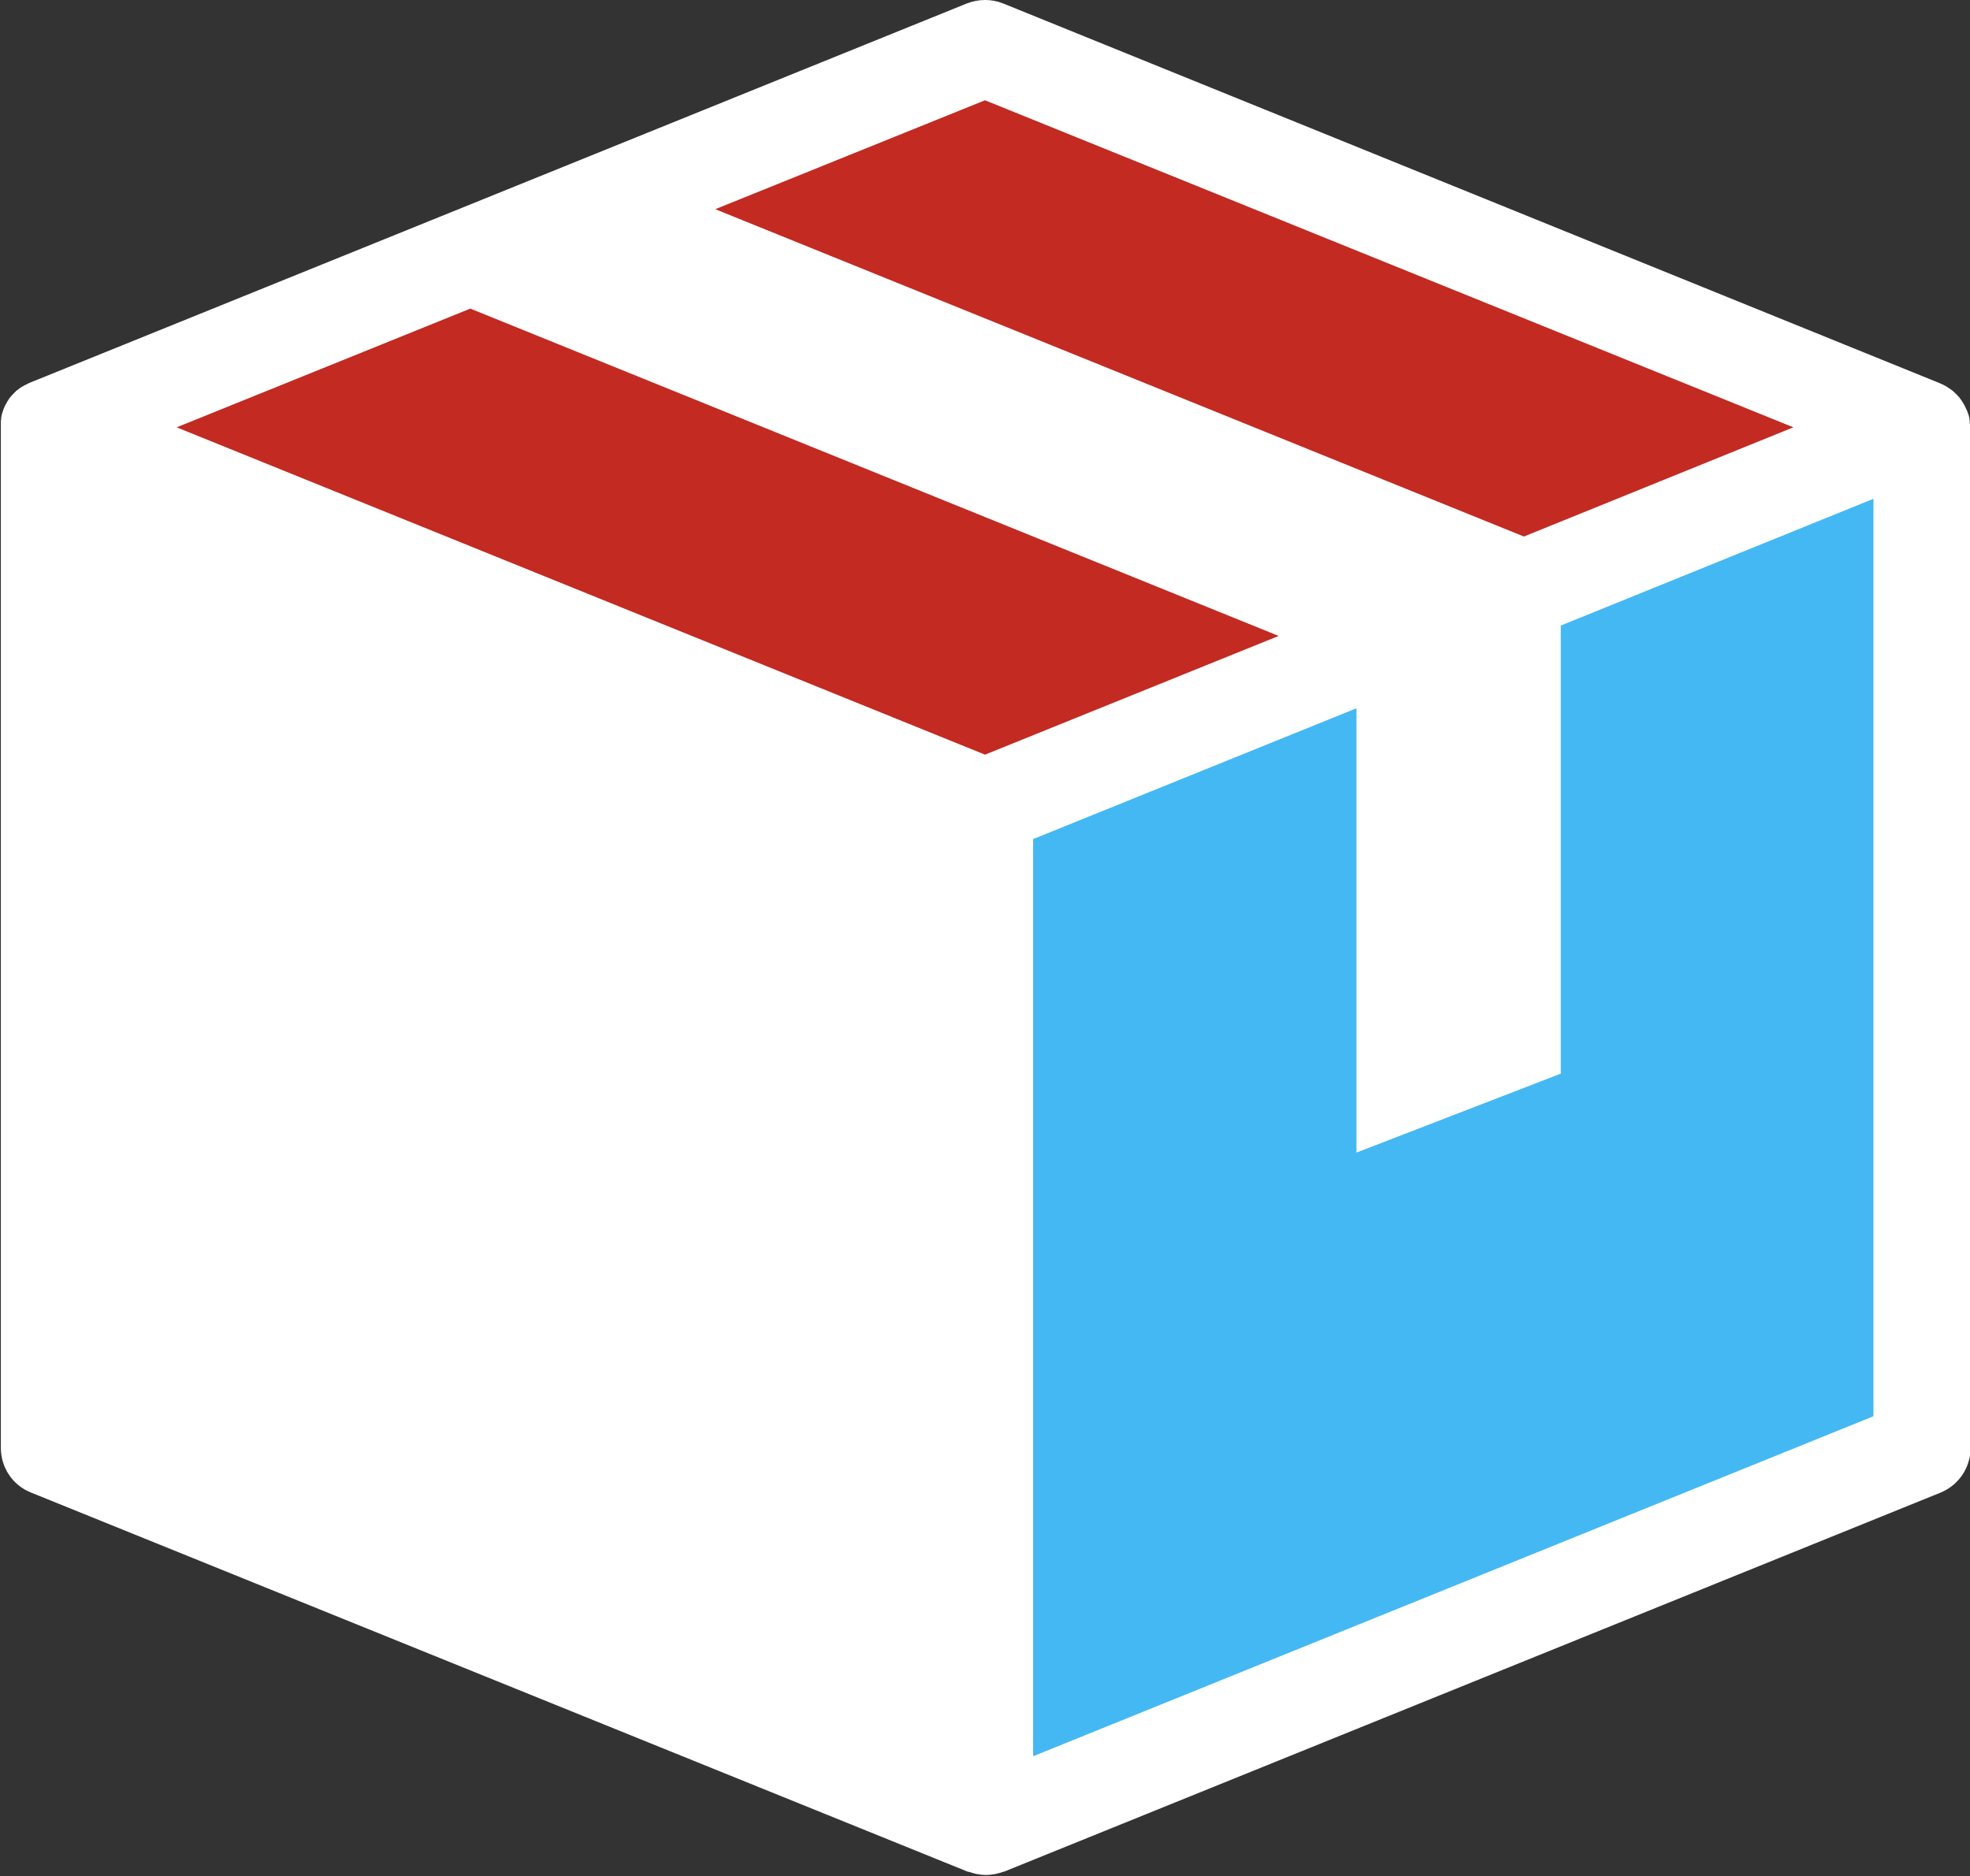
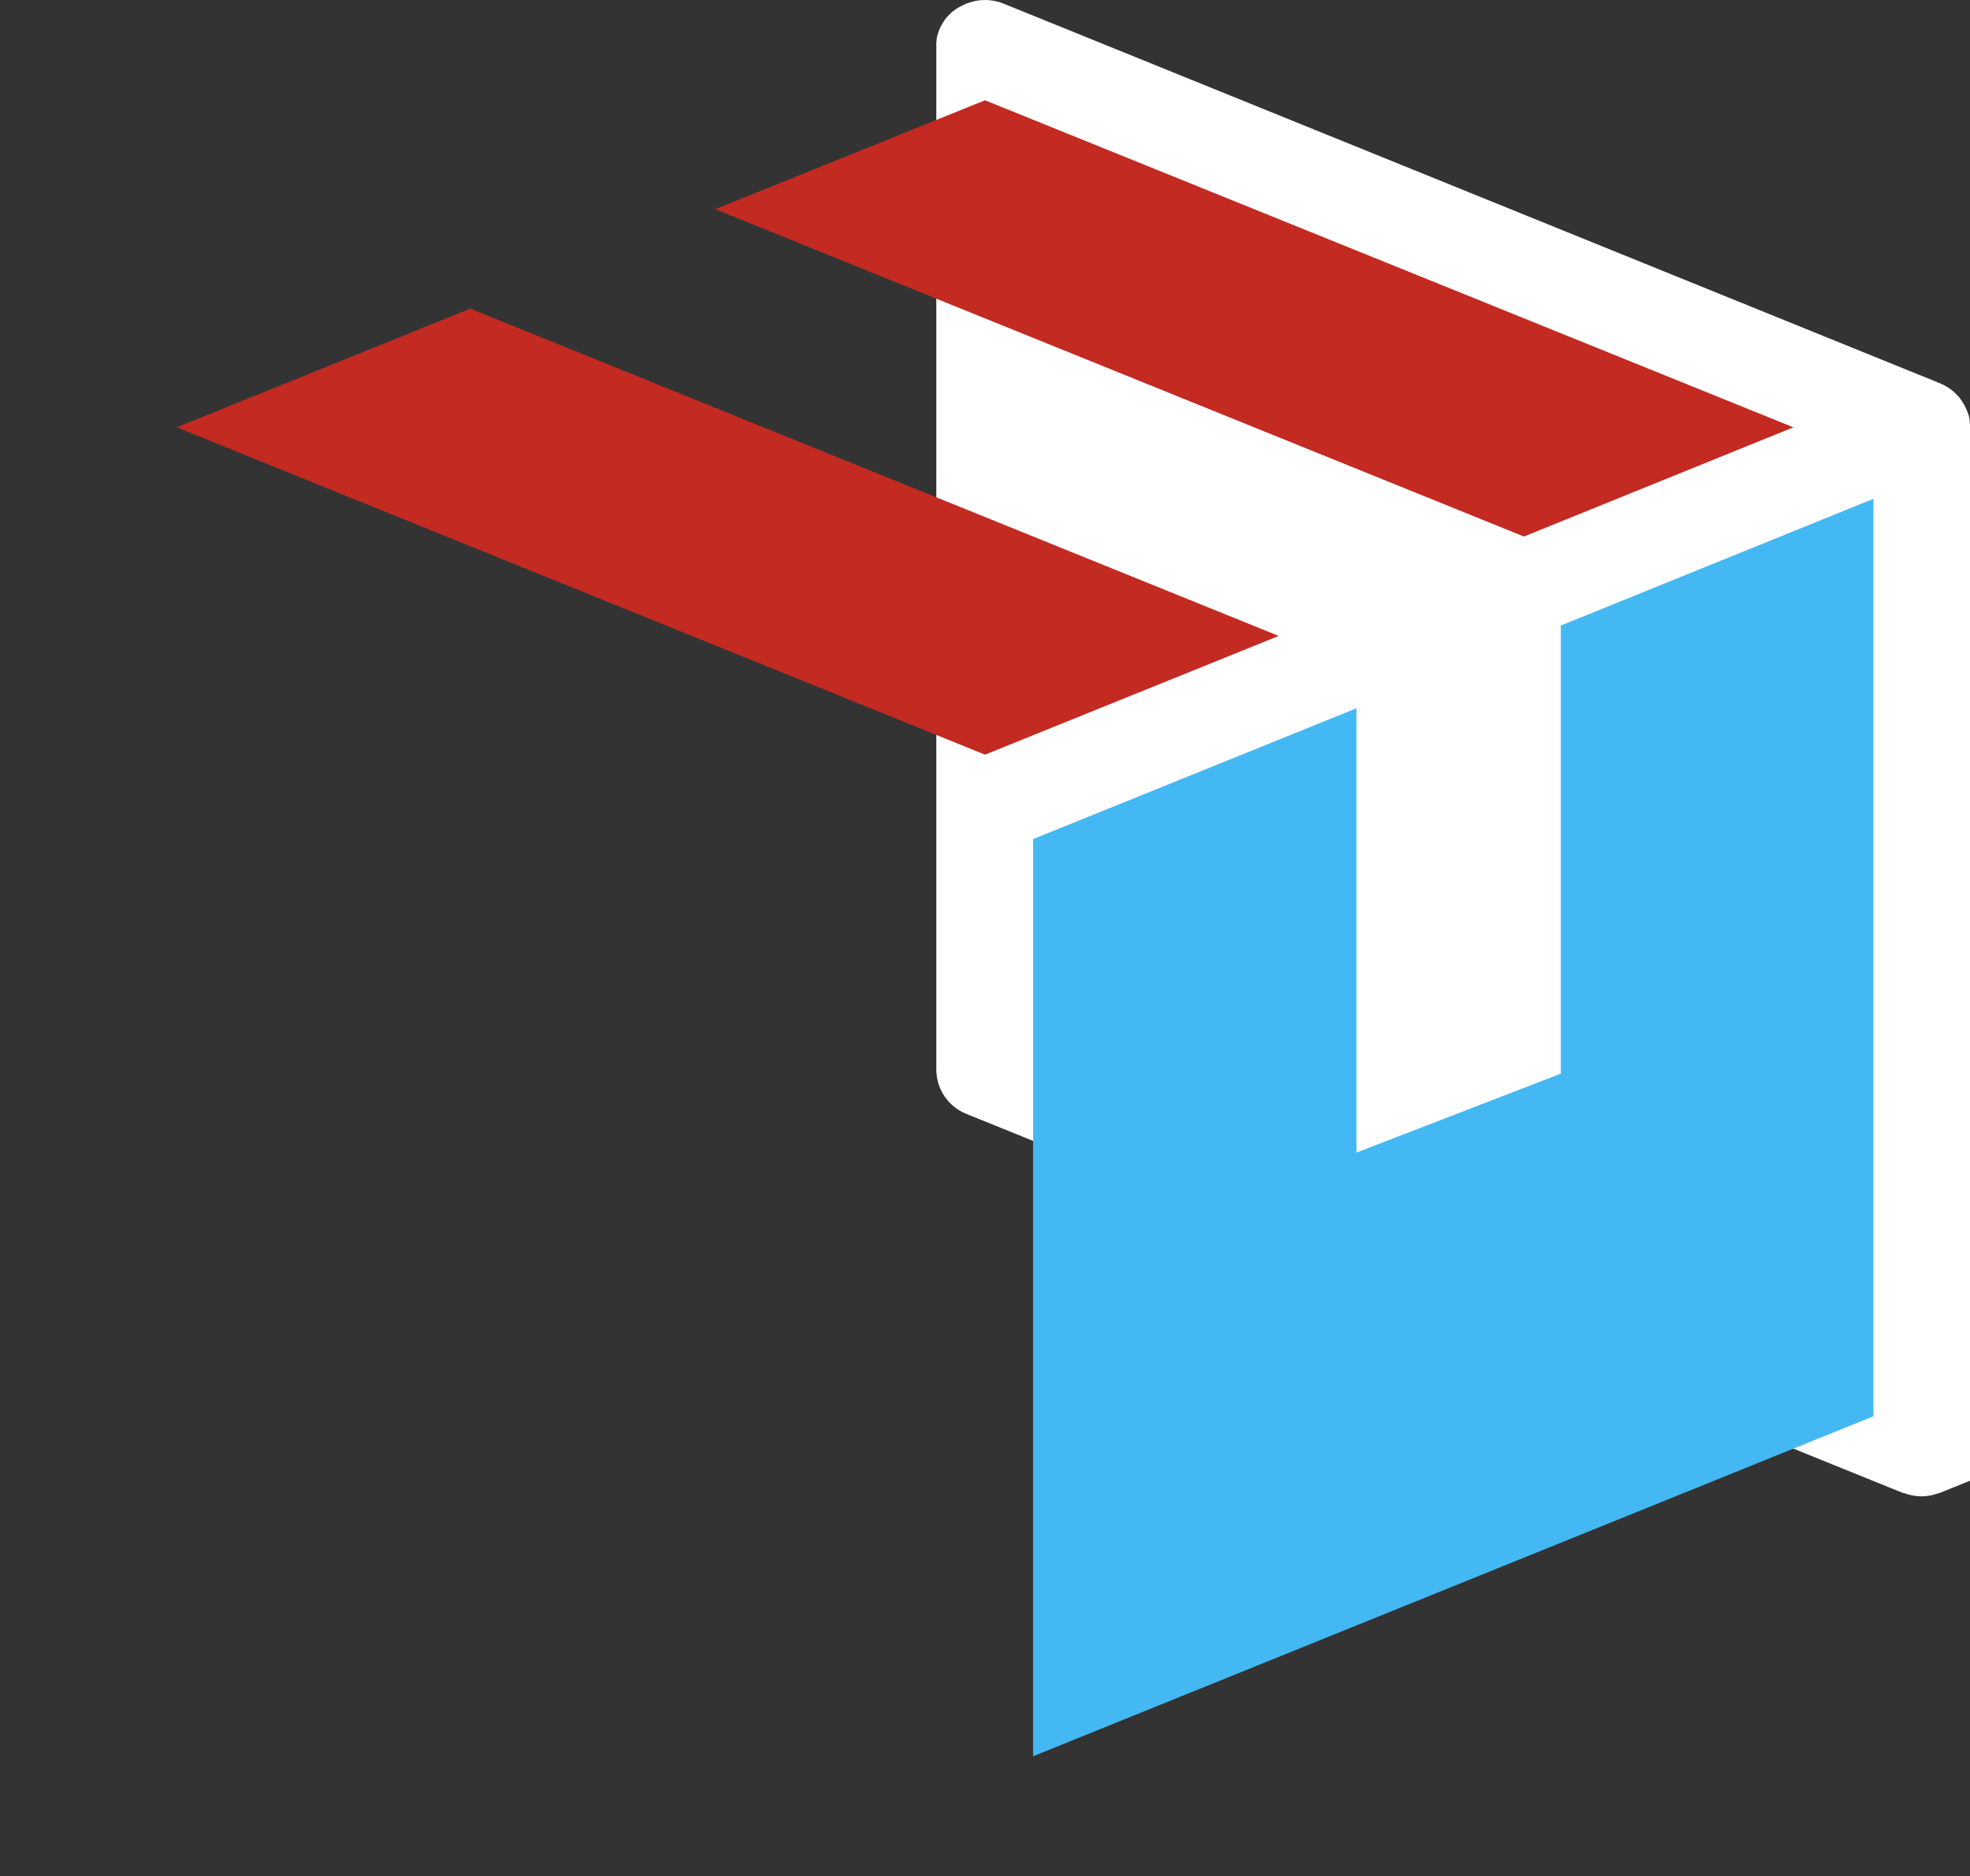
<svg xmlns="http://www.w3.org/2000/svg" id="Layer_2" data-name="Layer 2" viewBox="0 0 68.36 65.11">
  <rect x="0" y="0" width="68.36" height="65.11" fill="#333333" stroke="none" />
  <defs>
    <style>
      .cls-1 {
        fill: #fff;
      }

      .cls-2 {
        fill: #44b8f3;
      }

      .cls-3 {
        fill: #c22a22;
      }
    </style>
  </defs>
  <g id="Artwork">
    <g>
-       <polygon class="cls-3" points="2.32 16.02 33.81 28.32 66.51 15.02 33.92 1.5 2.32 16.02" />
      <g>
-         <path class="cls-1" d="m68.35,14.71s0-.05,0-.08c0-.03,0-.06-.01-.09,0-.03-.01-.06-.02-.1,0-.03-.02-.06-.03-.09-.01-.05-.03-.09-.05-.13-.03-.07-.06-.14-.1-.2-.02-.04-.04-.07-.06-.1-.02-.03-.05-.07-.07-.1-.02-.03-.05-.06-.08-.09-.03-.03-.05-.06-.09-.09-.02-.02-.04-.04-.06-.06-.15-.12-.31-.22-.49-.29L34.81.12c-.4-.16-.85-.16-1.26,0L1.09,13.26c-.06.02-.12.05-.17.08-.04.02-.07.03-.1.05-.04.02-.07.04-.1.06-.02.02-.05.03-.07.05-.02.02-.05.04-.07.05-.02.02-.04.04-.05.05-.03.03-.06.06-.09.09-.03.03-.05.06-.08.09-.03.03-.05.07-.07.1-.02.03-.05.07-.06.1-.04.06-.07.13-.1.2-.04.11-.08.22-.09.33,0,.03,0,.06-.01.09,0,.03,0,.05,0,.08,0,.04,0,.09,0,.13v35.44c0,.68.41,1.3,1.05,1.55l32.51,13.16s.02,0,.03,0c.09.03.18.06.28.08,0,0,0,0,.01,0,.1.02.2.03.3.03,0,0,0,0,0,0,0,0,0,0,.01,0,.1,0,.2-.01.3-.03,0,0,0,0,.01,0,.1-.02.19-.05.28-.08,0,0,.02,0,.02,0l32.51-13.16c.63-.26,1.04-.87,1.04-1.55V14.83s0-.09,0-.13Z" />
+         <path class="cls-1" d="m68.35,14.71s0-.05,0-.08c0-.03,0-.06-.01-.09,0-.03-.01-.06-.02-.1,0-.03-.02-.06-.03-.09-.01-.05-.03-.09-.05-.13-.03-.07-.06-.14-.1-.2-.02-.04-.04-.07-.06-.1-.02-.03-.05-.07-.07-.1-.02-.03-.05-.06-.08-.09-.03-.03-.05-.06-.09-.09-.02-.02-.04-.04-.06-.06-.15-.12-.31-.22-.49-.29L34.81.12c-.4-.16-.85-.16-1.26,0c-.06.02-.12.05-.17.08-.04.02-.07.03-.1.05-.04.02-.07.04-.1.06-.02.02-.05.03-.07.05-.02.02-.05.04-.07.05-.02.02-.04.04-.05.05-.03.03-.06.06-.09.09-.03.03-.05.06-.08.09-.03.03-.05.07-.07.1-.02.03-.05.07-.06.1-.04.06-.07.13-.1.2-.04.11-.08.22-.09.33,0,.03,0,.06-.01.09,0,.03,0,.05,0,.08,0,.04,0,.09,0,.13v35.44c0,.68.41,1.3,1.05,1.55l32.51,13.16s.02,0,.03,0c.09.03.18.06.28.08,0,0,0,0,.01,0,.1.02.2.03.3.03,0,0,0,0,0,0,0,0,0,0,.01,0,.1,0,.2-.01.3-.03,0,0,0,0,.01,0,.1-.02.19-.05.28-.08,0,0,.02,0,.02,0l32.51-13.16c.63-.26,1.04-.87,1.04-1.55V14.83s0-.09,0-.13Z" />
        <polygon class="cls-3" points="34.18 3.48 62.23 14.83 52.88 18.62 24.82 7.26 34.18 3.48" />
        <polygon class="cls-3" points="16.32 10.71 44.37 22.07 34.18 26.19 6.13 14.83 16.32 10.71" />
        <polygon class="cls-2" points="65.01 49.15 35.85 60.95 35.85 29.12 47.07 24.58 47.07 40 54.16 37.26 54.16 21.71 65.01 17.31 65.01 49.15" />
      </g>
    </g>
  </g>
</svg>